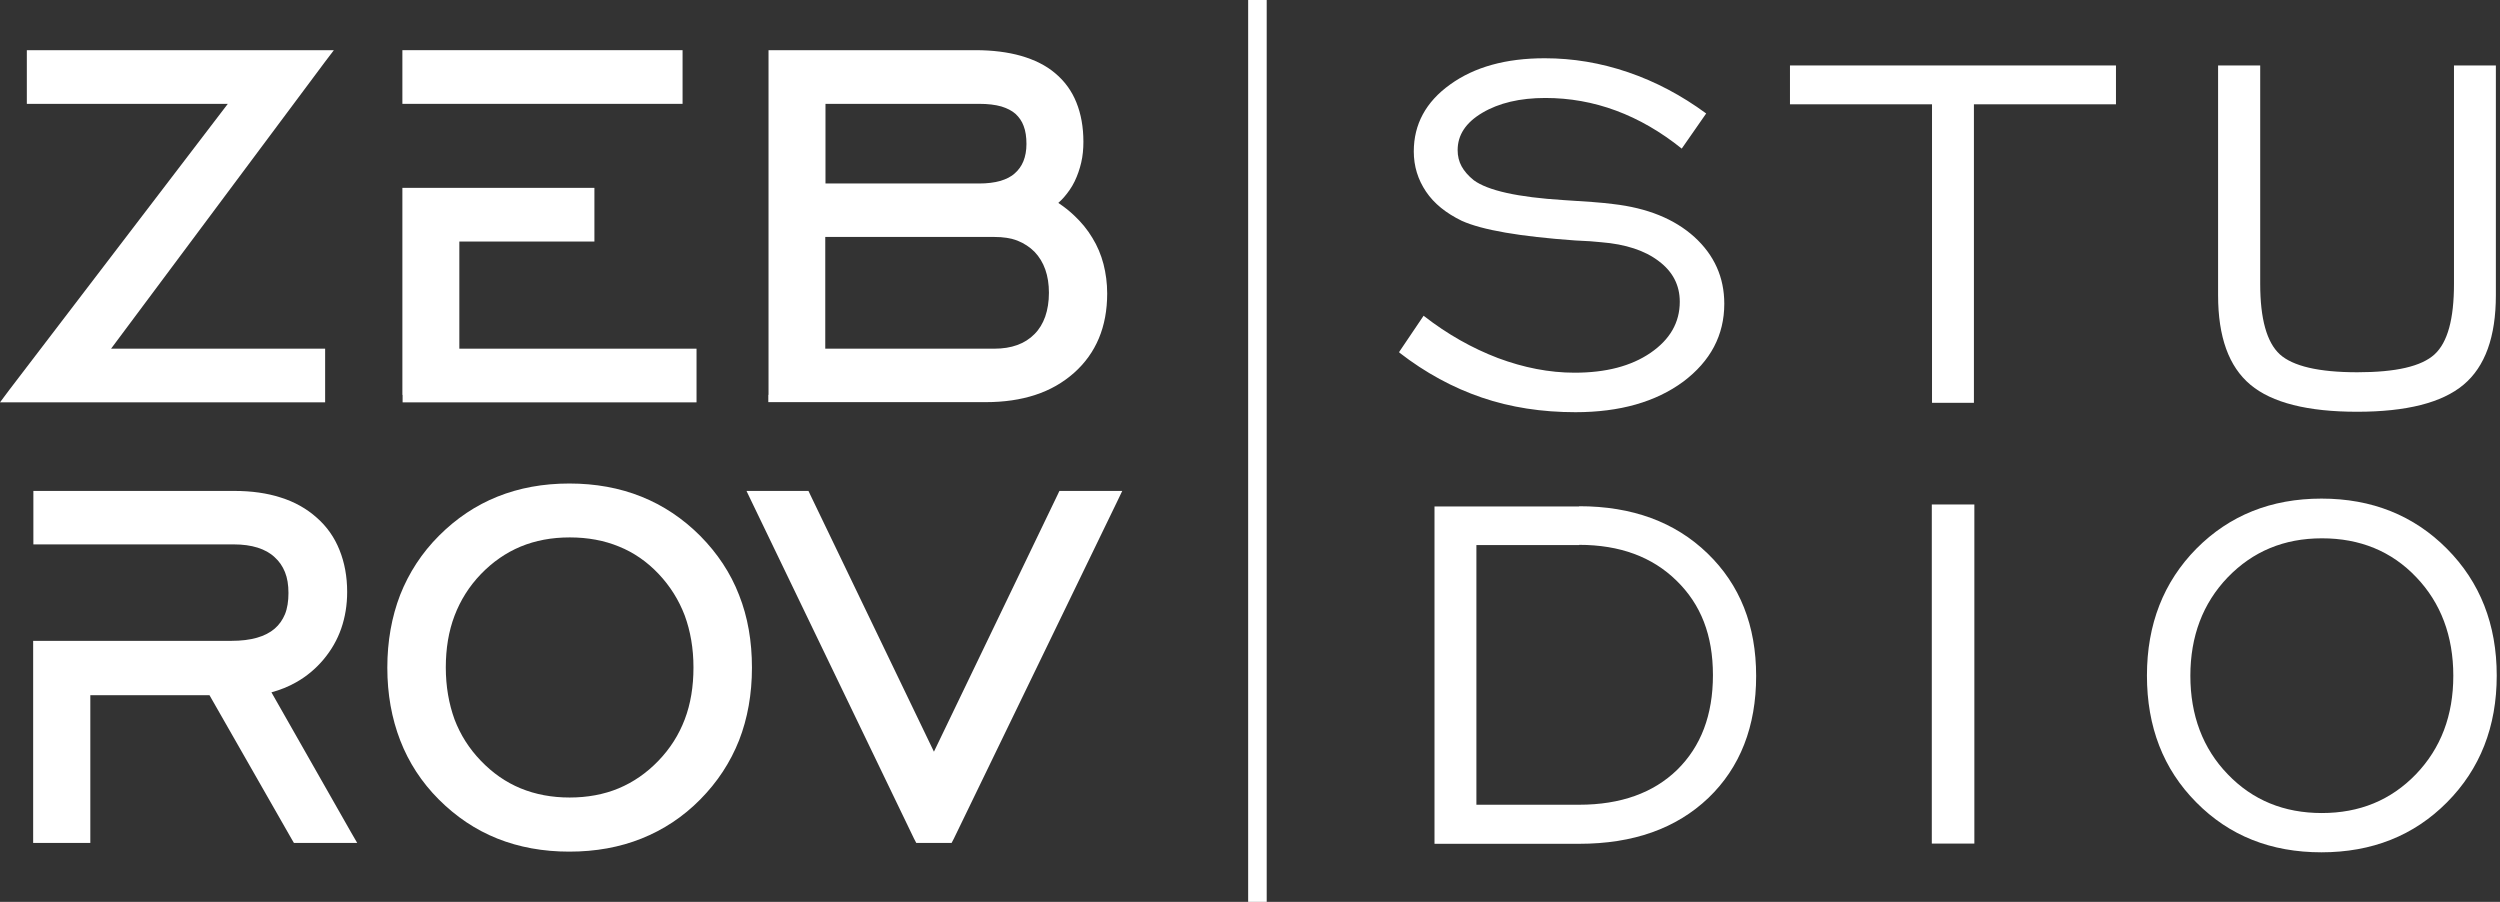
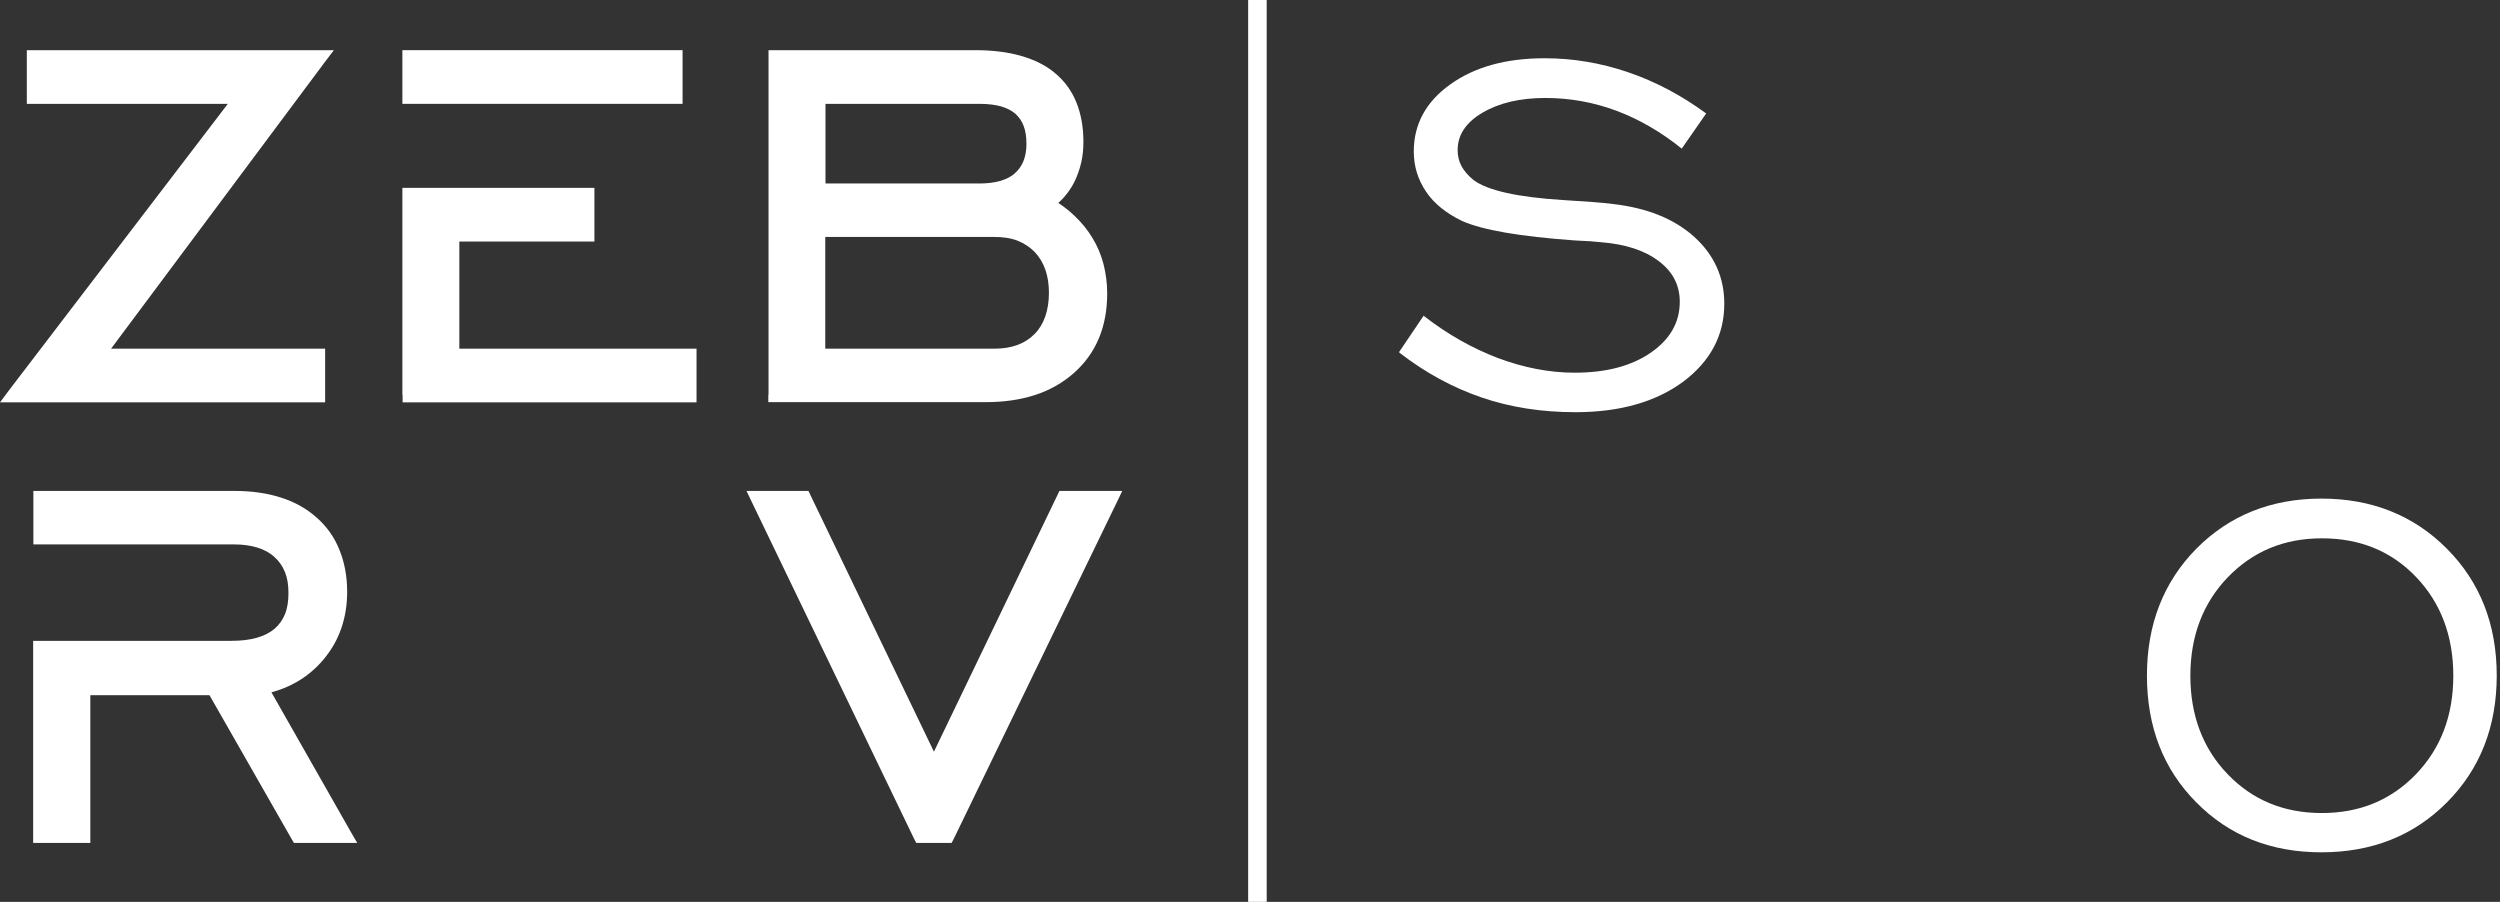
<svg xmlns="http://www.w3.org/2000/svg" width="377" height="136" viewBox="0 0 377 136" fill="none">
  <rect x="0" y="0" width="377" height="136" fill="#333333" stroke="none" />
  <path fill-rule="evenodd" clip-rule="evenodd" d="M115.894 59.557V7.566H147.089C149.689 7.566 151.992 7.862 153.966 8.421C156.006 9.013 157.75 9.869 159.133 11.054C160.547 12.238 161.633 13.719 162.324 15.463C163.015 17.174 163.377 19.148 163.377 21.386C163.377 22.472 163.279 23.525 163.048 24.512C162.818 25.499 162.489 26.454 162.061 27.342C161.633 28.23 161.074 29.02 160.449 29.744C160.186 30.04 159.889 30.337 159.593 30.6C160.482 31.192 161.271 31.817 161.995 32.508C163.081 33.528 164.003 34.647 164.727 35.865C165.483 37.082 166.043 38.431 166.405 39.813C166.767 41.228 166.964 42.709 166.964 44.256C166.964 49.29 165.286 53.272 161.962 56.233C160.284 57.714 158.343 58.833 156.105 59.557C153.901 60.281 151.4 60.643 148.668 60.643H115.861V59.524L115.894 59.557ZM124.45 52.581H149.952C152.518 52.581 154.559 51.857 156.006 50.376C156.73 49.652 157.257 48.764 157.619 47.744C157.981 46.691 158.178 45.506 158.178 44.157C158.178 41.557 157.454 39.484 156.006 37.971C155.283 37.247 154.427 36.687 153.44 36.292C152.42 35.898 151.268 35.733 149.952 35.733H124.45V52.581ZM124.45 27.671H147.648C148.866 27.671 149.952 27.54 150.873 27.276C151.729 27.013 152.486 26.651 153.045 26.125C153.604 25.631 154.032 25.039 154.328 24.315C154.624 23.591 154.789 22.702 154.789 21.715C154.789 20.662 154.657 19.741 154.361 18.984C154.098 18.26 153.67 17.668 153.144 17.174C152.584 16.681 151.86 16.319 151.005 16.055C150.083 15.792 148.965 15.661 147.681 15.661H124.483V27.671H124.45Z" fill="white" />
  <path fill-rule="evenodd" clip-rule="evenodd" d="M60.68 59.557V28.329H69.235H88.518H89.637V36.424H69.268V52.581H105.037V60.676H60.713V59.557H60.68ZM60.68 15.661V7.566H102.931V15.661H69.235H60.68Z" fill="white" />
  <path fill-rule="evenodd" clip-rule="evenodd" d="M1.349 58.866L34.354 15.661H5.166H4.047V14.542V8.685V7.566H5.166H48.108H50.346L48.997 9.343L16.749 52.581H47.911H49.03V53.7V59.557V60.676H47.911H2.238H0L1.349 58.866Z" fill="white" />
  <path fill-rule="evenodd" clip-rule="evenodd" d="M142.812 127.11H138.863H138.172L137.843 126.484L113.328 75.612L112.571 74.032H114.348H121.193H121.917L122.213 74.658L140.837 113.355L159.462 74.658L159.758 74.032H160.449H167.458H169.235L168.478 75.612L143.832 126.484L143.503 127.11H142.812Z" fill="white" />
-   <path fill-rule="evenodd" clip-rule="evenodd" d="M85.852 128.426C81.903 128.426 78.283 127.768 74.993 126.452C71.702 125.136 68.774 123.161 66.174 120.562C63.574 117.962 61.633 114.968 60.35 111.644C59.066 108.321 58.408 104.668 58.408 100.687C58.408 96.705 59.066 93.019 60.35 89.696C61.666 86.373 63.607 83.378 66.207 80.778C68.806 78.179 71.735 76.205 75.026 74.888C78.316 73.572 81.903 72.914 85.852 72.914C89.8 72.914 93.42 73.572 96.711 74.888C100.001 76.205 102.963 78.179 105.595 80.811C108.195 83.444 110.169 86.405 111.452 89.729C112.769 93.052 113.394 96.705 113.394 100.687C113.394 104.668 112.736 108.354 111.452 111.644C110.136 114.968 108.195 117.929 105.595 120.562C102.996 123.194 100.034 125.136 96.743 126.452C93.453 127.768 89.833 128.426 85.852 128.426ZM85.885 120.266C88.583 120.266 91.084 119.805 93.288 118.883C95.493 117.962 97.5 116.58 99.277 114.737C101.054 112.895 102.37 110.822 103.259 108.485C104.147 106.149 104.575 103.549 104.575 100.654C104.575 97.758 104.114 95.158 103.259 92.822C102.37 90.486 101.054 88.38 99.31 86.537C97.566 84.694 95.559 83.312 93.354 82.424C91.117 81.502 88.649 81.042 85.918 81.042C83.186 81.042 80.751 81.502 78.514 82.424C76.309 83.345 74.302 84.727 72.525 86.57C70.748 88.413 69.432 90.519 68.543 92.855C67.655 95.191 67.227 97.791 67.227 100.654C67.227 103.516 67.688 106.116 68.543 108.485C69.432 110.822 70.748 112.895 72.525 114.737C74.302 116.58 76.276 117.962 78.514 118.883C80.751 119.805 83.219 120.266 85.918 120.266H85.885Z" fill="white" />
  <path fill-rule="evenodd" clip-rule="evenodd" d="M5 125.991V96.639H13.556H34.911C37.84 96.639 40.012 96.014 41.427 94.796C42.118 94.204 42.611 93.48 42.973 92.624C43.335 91.736 43.5 90.65 43.5 89.432C43.5 88.215 43.335 87.162 42.973 86.273C42.611 85.385 42.118 84.661 41.427 84.036C40.736 83.378 39.88 82.917 38.86 82.588C37.807 82.259 36.623 82.094 35.24 82.094H16.089H5.033V74.032H35.339C37.939 74.032 40.275 74.362 42.315 75.02C44.421 75.678 46.231 76.698 47.745 78.047C49.291 79.396 50.443 81.041 51.2 82.95C51.957 84.826 52.352 86.932 52.352 89.268C52.352 91.209 52.055 93.052 51.463 94.763C50.871 96.474 49.982 98.021 48.798 99.436C47.613 100.851 46.231 102.003 44.652 102.891C43.5 103.549 42.249 104.043 40.933 104.405L52.911 125.464L53.865 127.11H44.322L43.993 126.55L31.588 104.832H13.621V127.11H5V125.991Z" fill="white" />
-   <path fill-rule="evenodd" clip-rule="evenodd" d="M340.839 9.871V42.81C340.839 48.075 341.826 51.629 343.801 53.439C345.775 55.216 349.658 56.137 355.482 56.137C361.307 56.137 365.157 55.249 367.131 53.439C369.105 51.629 370.06 48.108 370.06 42.81V9.871H376.377V44.521C376.377 50.773 374.765 55.282 371.507 58.013C368.25 60.744 362.886 62.093 355.449 62.093C348.013 62.093 342.616 60.744 339.358 58.013C336.101 55.282 334.488 50.806 334.488 44.521V9.871H340.806H340.839Z" fill="white" />
-   <path fill-rule="evenodd" clip-rule="evenodd" d="M291.348 60.744V15.729H269.927V9.871H319.088V15.729H297.666V60.744H291.348Z" fill="white" />
  <path fill-rule="evenodd" clip-rule="evenodd" d="M210.993 53.077L214.679 47.614C218.265 50.411 222.017 52.517 225.9 53.998C229.782 55.446 233.632 56.203 237.449 56.203C242.155 56.203 245.972 55.216 248.901 53.208C251.829 51.201 253.31 48.635 253.31 45.508C253.31 43.008 252.257 40.967 250.151 39.388C248.045 37.776 245.149 36.821 241.431 36.525C240.543 36.426 239.259 36.328 237.548 36.262C229.19 35.67 223.497 34.682 220.437 33.3C218.068 32.149 216.258 30.701 215.041 28.891C213.823 27.081 213.198 25.074 213.198 22.836C213.198 18.756 215.008 15.367 218.693 12.734C222.346 10.102 227.084 8.785 232.941 8.785C237.186 8.785 241.365 9.476 245.511 10.891C249.658 12.306 253.573 14.38 257.292 17.111L253.606 22.409C250.447 19.875 247.157 17.966 243.702 16.683C240.246 15.4 236.693 14.774 233.04 14.774C229.19 14.774 226.031 15.531 223.53 17.012C221.029 18.493 219.812 20.368 219.812 22.639C219.812 23.527 220.009 24.35 220.404 25.074C220.799 25.798 221.424 26.522 222.247 27.18C224.353 28.726 228.861 29.747 235.804 30.174C238.996 30.372 241.497 30.536 243.241 30.767C248.407 31.359 252.487 33.004 255.515 35.735C258.509 38.467 260.023 41.823 260.023 45.805C260.023 50.543 257.95 54.459 253.837 57.552C249.69 60.612 244.261 62.159 237.581 62.159C232.514 62.159 227.808 61.435 223.464 59.954C219.121 58.473 214.975 56.236 211.026 53.175L210.993 53.077Z" fill="white" />
  <path fill-rule="evenodd" clip-rule="evenodd" d="M350.083 128.529C342.449 128.529 336.164 126.029 331.196 120.994C326.227 115.992 323.759 109.609 323.759 101.876C323.759 94.143 326.26 87.759 331.228 82.725C336.197 77.723 342.482 75.189 350.083 75.189C357.685 75.189 364.003 77.723 369.004 82.757C374.006 87.792 376.507 94.176 376.507 101.876C376.507 109.576 374.006 115.959 369.004 120.994C364.003 126.029 357.685 128.529 350.051 128.529H350.083ZM350.116 122.606C355.842 122.606 360.548 120.665 364.332 116.749C368.083 112.833 369.959 107.897 369.959 101.909C369.959 95.92 368.083 90.918 364.365 87.035C360.646 83.119 355.875 81.178 350.149 81.178C344.424 81.178 339.718 83.152 335.934 87.068C332.183 90.984 330.307 95.953 330.307 101.909C330.307 107.865 332.183 112.866 335.934 116.749C339.685 120.665 344.424 122.606 350.149 122.606H350.116Z" fill="white" />
-   <path d="M297.733 76.075H291.316V127.211H297.733V76.075Z" fill="white" />
-   <path fill-rule="evenodd" clip-rule="evenodd" d="M238.14 76.339C246.136 76.339 252.586 78.708 257.488 83.447C262.391 88.185 264.827 94.339 264.827 101.94C264.827 109.541 262.424 115.727 257.62 120.334C252.783 124.941 246.301 127.245 238.14 127.245H216.323V76.372H238.14V76.339ZM238.14 82.196H222.641V121.354H238.14C244.392 121.354 249.328 119.577 252.915 116.089C256.501 112.568 258.311 107.83 258.311 101.808C258.311 95.787 256.501 91.147 252.816 87.56C249.163 83.973 244.26 82.163 238.14 82.163V82.196Z" fill="white" />
  <path d="M191.019 0H188.222V136H191.019V0Z" fill="white" />
</svg>